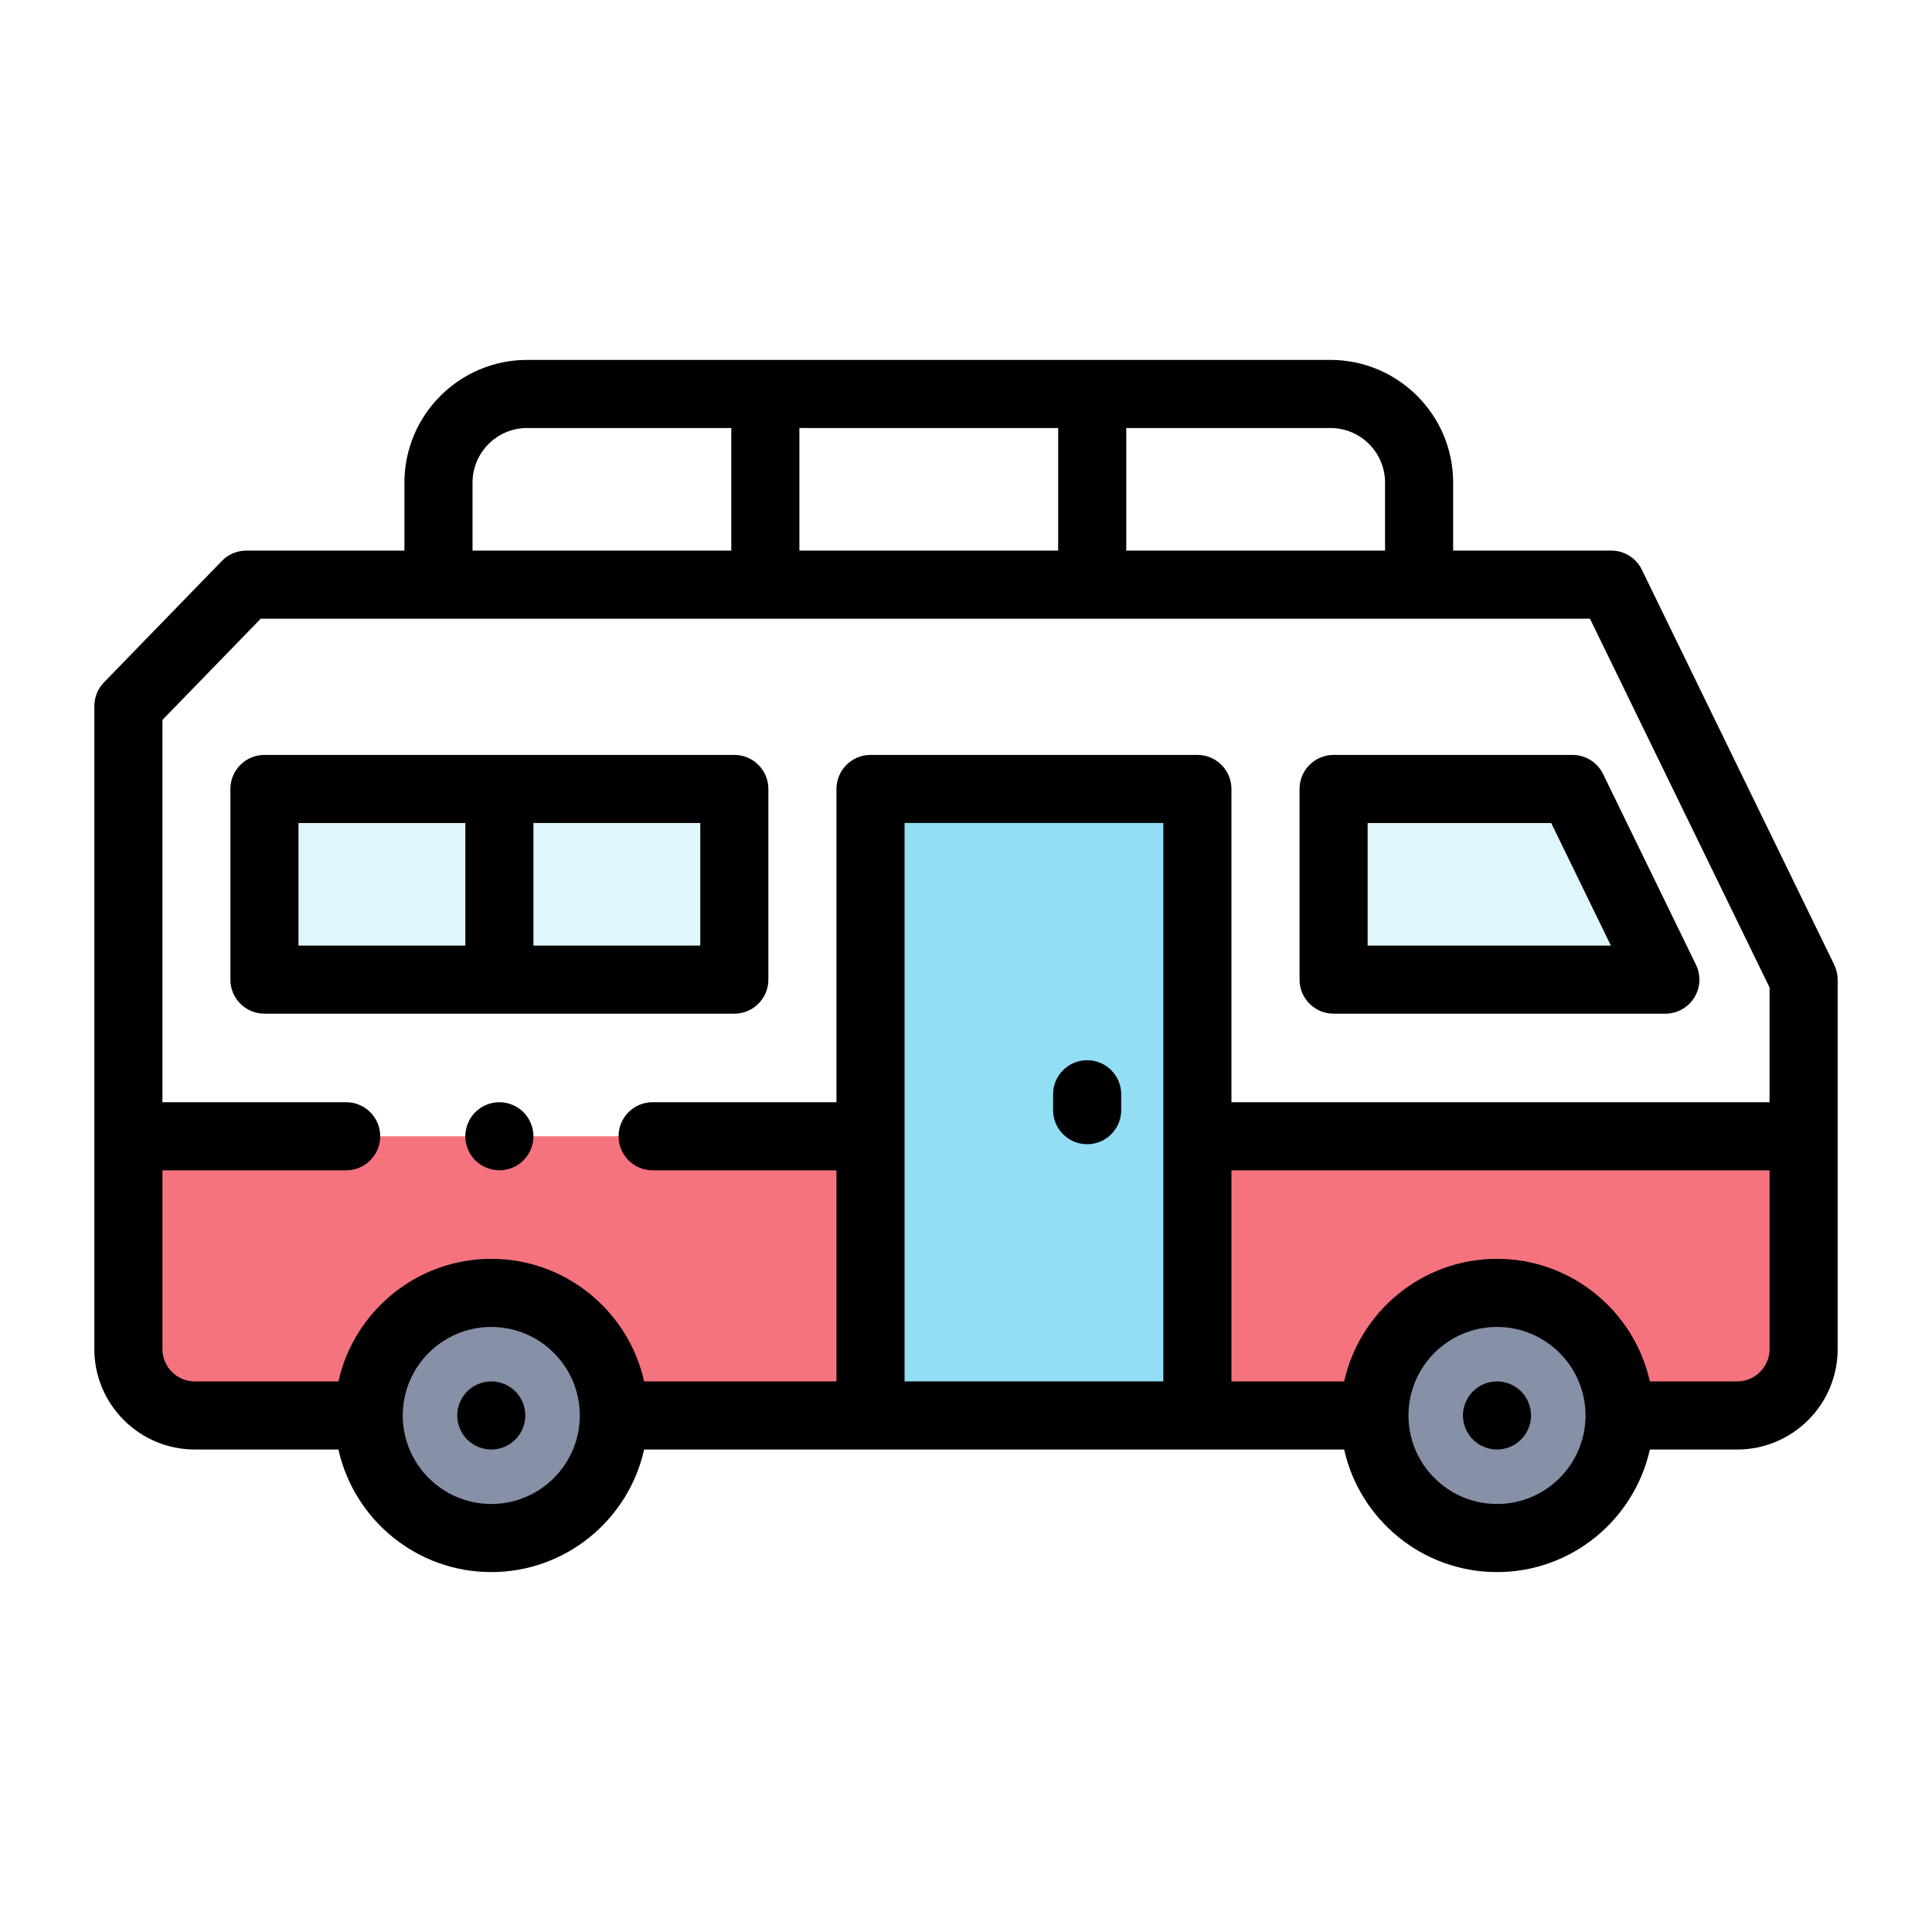
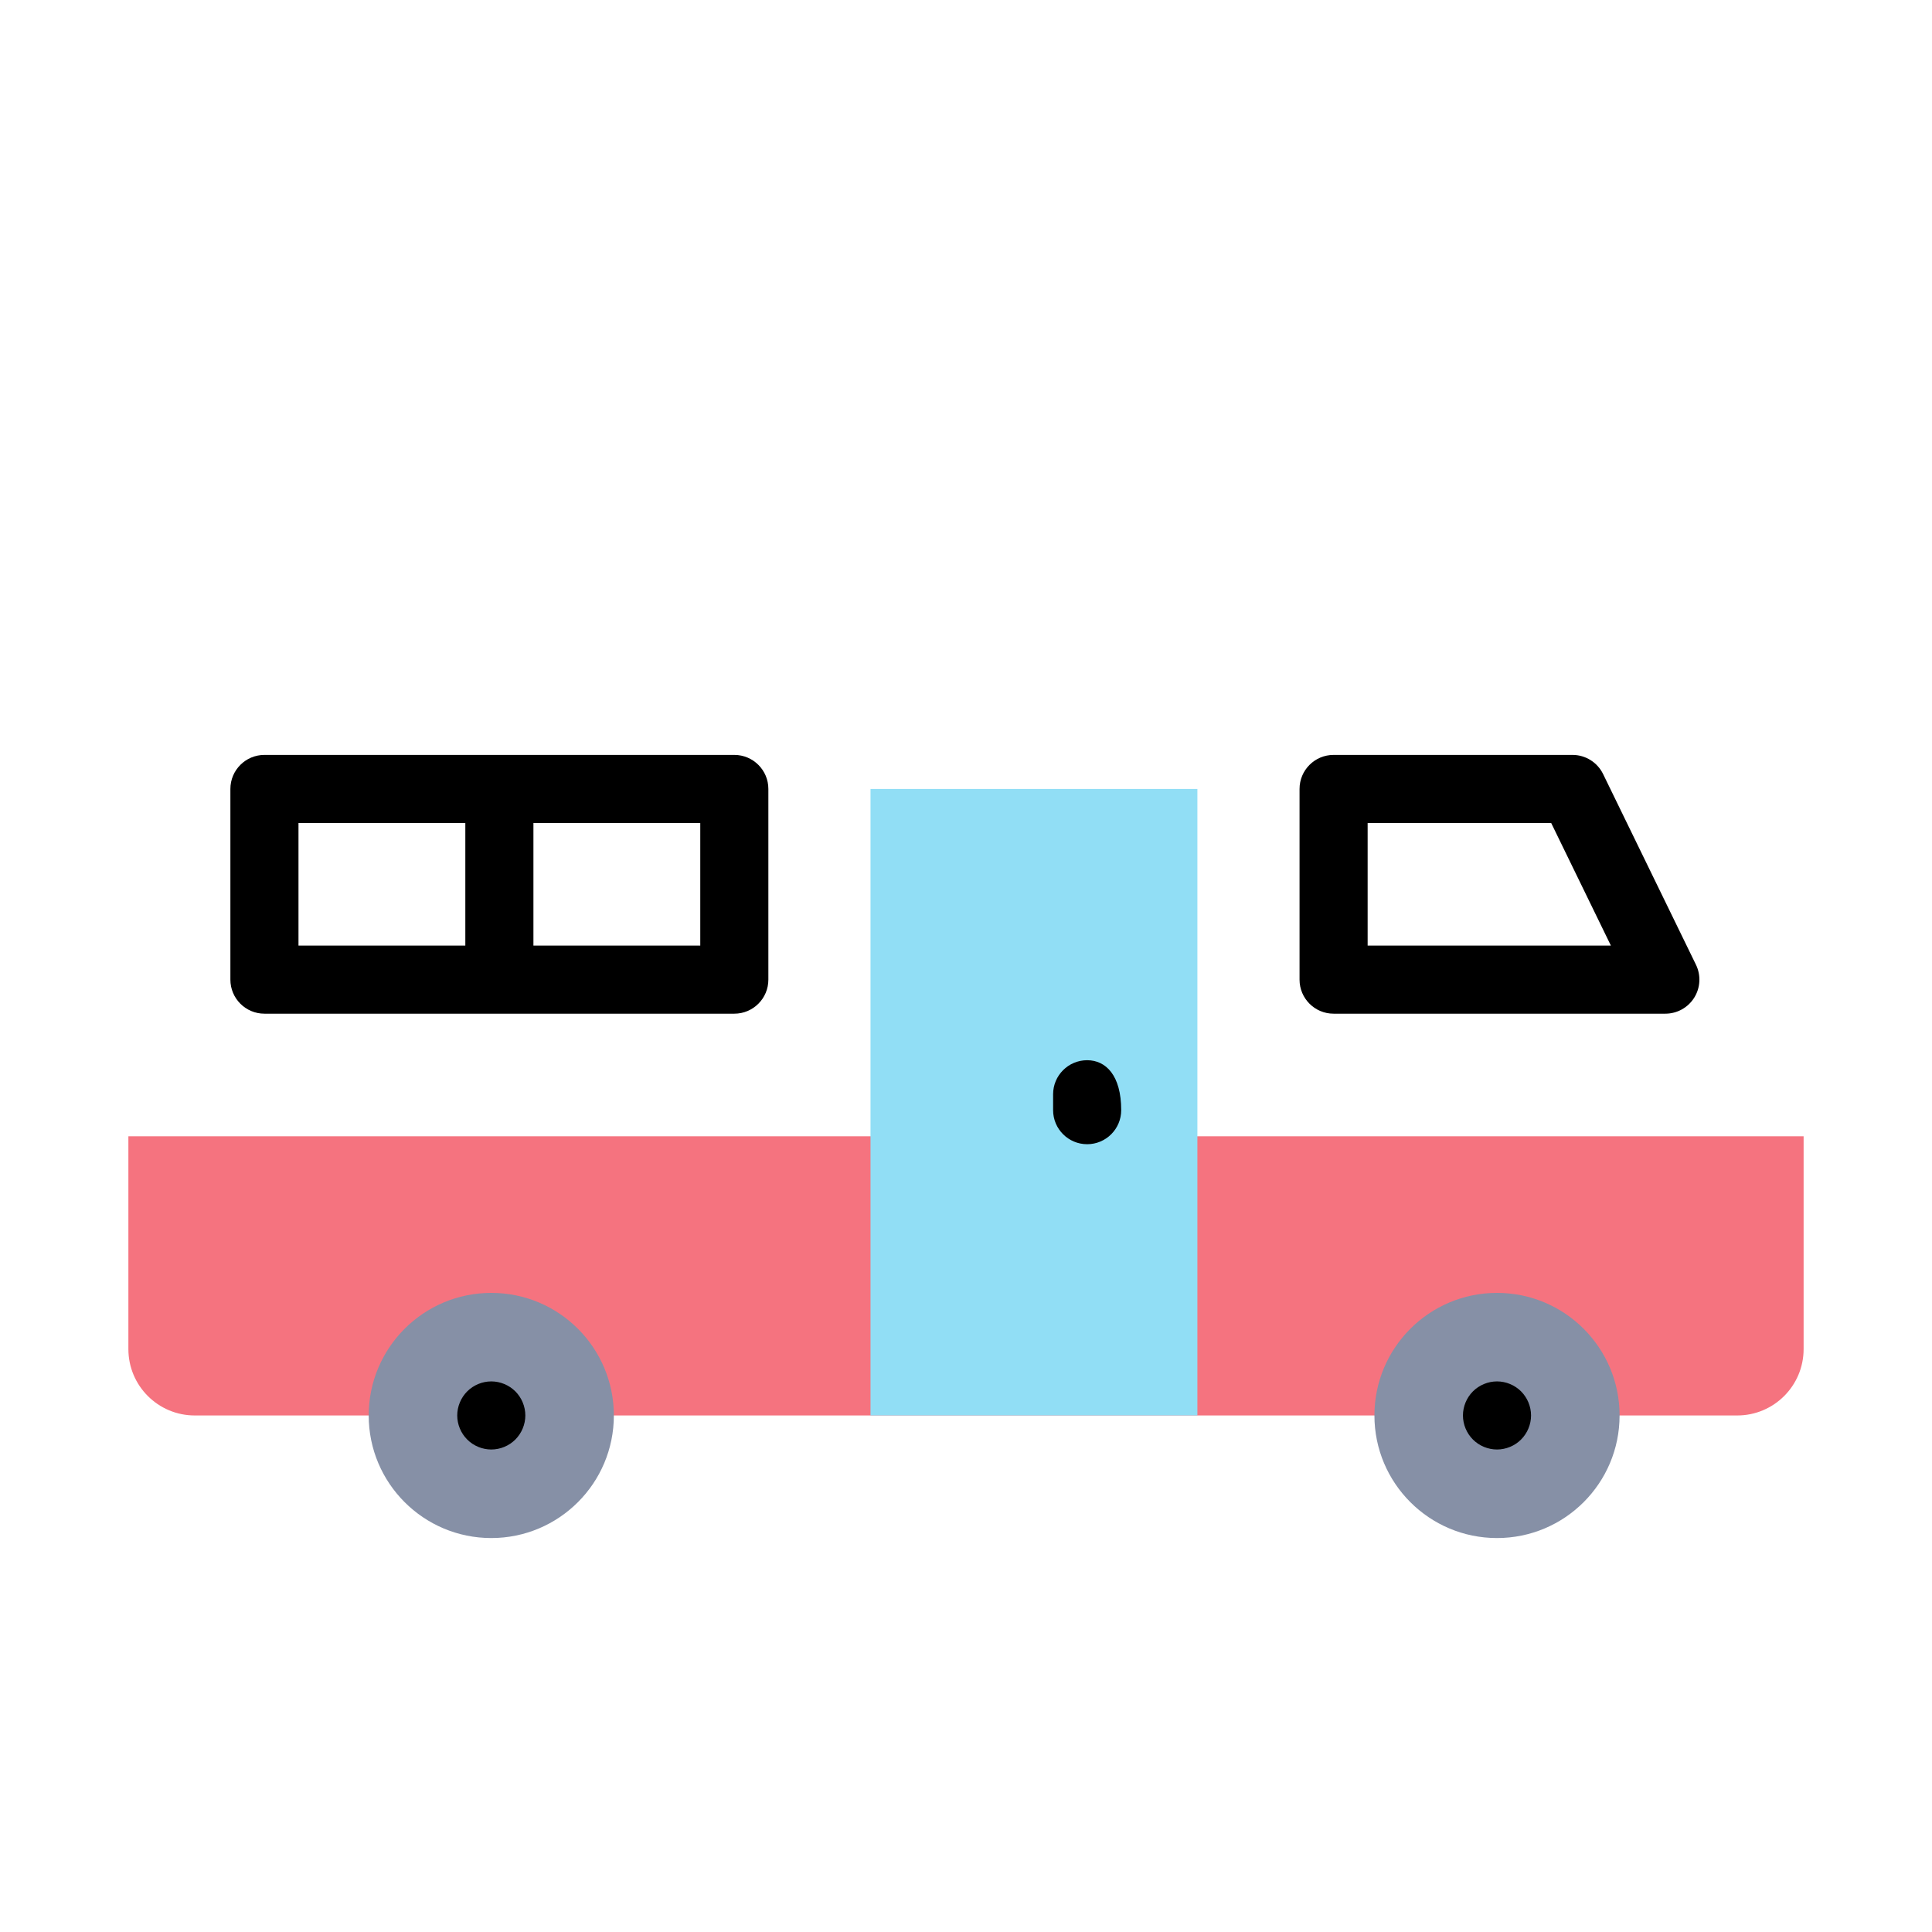
<svg xmlns="http://www.w3.org/2000/svg" width="512" height="512" viewBox="0 0 512 512" fill="none">
-   <rect width="512" height="512" fill="white" />
  <path d="M429.25 375.114H460.381C470.099 375.114 477.977 367.236 477.977 357.518V259.614L426.994 154.934H65.283L34.023 187.125V357.517C34.023 367.235 41.901 375.113 51.619 375.113H95.608H429.25V375.114Z" fill="white" />
  <path d="M34.023 301.121V357.518C34.023 367.236 41.901 375.113 51.619 375.113H95.608H429.25H460.381C470.099 375.113 477.977 367.236 477.977 357.518V301.121H34.023Z" fill="#F5737F" />
  <path d="M396.721 407.598C414.662 407.598 429.206 393.054 429.206 375.113C429.206 357.173 414.662 342.629 396.721 342.629C378.781 342.629 364.237 357.173 364.237 375.113C364.237 393.054 378.781 407.598 396.721 407.598Z" fill="#8690A6" />
  <path d="M130.193 407.598C148.134 407.598 162.678 393.054 162.678 375.113C162.678 357.173 148.134 342.629 130.193 342.629C112.253 342.629 97.709 357.173 97.709 375.113C97.709 393.054 112.253 407.598 130.193 407.598Z" fill="#8690A6" />
  <path d="M317.321 375.113H230.696V209.082H317.321V375.113Z" fill="#91DEF5" />
-   <path d="M70.079 209.082H194.602V259.613H70.079V209.082Z" fill="#DFF6FC" />
-   <path d="M353.415 259.613H441.334L416.724 209.082H353.415V259.613Z" fill="#DFF6FC" />
-   <path d="M486.089 255.662L435.106 150.983C433.595 147.88 430.446 145.91 426.994 145.91H385.099V127.899C385.099 109.967 370.511 95.379 352.579 95.379H139.698C121.766 95.379 107.177 109.967 107.177 127.899V145.91H65.284C62.845 145.91 60.51 146.897 58.811 148.647L27.55 180.839C25.915 182.523 25 184.778 25 187.125V357.517C25 372.195 36.941 384.136 51.619 384.136H89.685C93.818 402.697 110.406 416.62 130.193 416.62C149.981 416.62 166.57 402.697 170.701 384.136H230.696H317.321H356.213C360.346 402.697 376.934 416.62 396.721 416.62C416.509 416.62 433.098 402.697 437.229 384.136H460.381C475.059 384.136 487 372.195 487 357.517V259.613C487 258.244 486.688 256.893 486.089 255.662ZM367.052 127.899V145.91H298.474V113.426H352.579C360.56 113.426 367.052 119.918 367.052 127.899ZM211.849 145.91V113.426H280.427V145.91H211.849ZM125.224 127.899C125.224 119.918 131.717 113.426 139.698 113.426H193.802V145.91H125.224V127.899ZM43.047 357.517V310.144H91.735C96.717 310.144 100.758 306.103 100.758 301.12C100.758 296.138 96.717 292.097 91.735 292.097H43.047V190.786L69.099 163.957H116.201H376.076H421.352L468.953 261.693V292.097H326.344V209.081C326.344 204.098 322.303 200.058 317.321 200.058H230.696C225.713 200.058 221.672 204.098 221.672 209.081V292.097H172.946C167.963 292.097 163.922 296.138 163.922 301.12C163.922 306.103 167.963 310.144 172.946 310.144H221.672V366.089H170.701C166.569 347.528 149.981 333.605 130.193 333.605C110.406 333.605 93.817 347.528 89.685 366.089H51.619C46.893 366.089 43.047 362.243 43.047 357.517ZM130.193 398.574C117.257 398.574 106.732 388.05 106.732 375.113C106.732 362.176 117.257 351.652 130.193 351.652C143.13 351.652 153.654 362.176 153.654 375.113C153.654 388.05 143.13 398.574 130.193 398.574ZM239.719 366.089V218.105H308.297V366.089H239.719ZM396.721 398.574C383.784 398.574 373.26 388.05 373.26 375.113C373.26 362.176 383.784 351.652 396.721 351.652C409.658 351.652 420.182 362.176 420.182 375.113C420.182 388.05 409.658 398.574 396.721 398.574ZM460.381 366.089H437.23C433.098 347.528 416.51 333.605 396.722 333.605C376.935 333.605 360.346 347.528 356.214 366.089H326.345V310.144H468.953V357.517C468.953 362.243 465.107 366.089 460.381 366.089Z" fill="black" />
-   <path d="M288.106 280.969C283.124 280.969 279.083 285.009 279.083 289.992V294.203C279.083 299.186 283.124 303.227 288.106 303.227C293.089 303.227 297.13 299.186 297.13 294.203V289.992C297.13 285.009 293.09 280.969 288.106 280.969Z" fill="black" />
+   <path d="M288.106 280.969C283.124 280.969 279.083 285.009 279.083 289.992V294.203C279.083 299.186 283.124 303.227 288.106 303.227C293.089 303.227 297.13 299.186 297.13 294.203C297.13 285.009 293.09 280.969 288.106 280.969Z" fill="black" />
  <path d="M203.625 259.613V209.082C203.625 204.098 199.585 200.059 194.602 200.059H70.079C65.096 200.059 61.055 204.098 61.055 209.082V259.613C61.055 264.596 65.096 268.637 70.079 268.637H194.602C199.585 268.637 203.625 264.597 203.625 259.613ZM79.102 218.106H123.317V250.591H79.102V218.106ZM185.579 250.59H141.364V218.105H185.579V250.59Z" fill="black" />
  <path d="M353.414 268.637H441.335C444.445 268.637 447.336 267.035 448.986 264.398C450.635 261.76 450.81 258.459 449.448 255.662L424.837 205.131C423.326 202.028 420.177 200.059 416.725 200.059H353.416C348.433 200.059 344.393 204.098 344.393 209.082V259.613C344.391 264.597 348.431 268.637 353.414 268.637ZM362.438 218.106H411.081L426.903 250.591H362.438V218.106Z" fill="black" />
  <path d="M396.721 366.086C394.347 366.086 392.019 367.051 390.341 368.73C388.663 370.409 387.697 372.736 387.697 375.109C387.697 377.492 388.662 379.811 390.341 381.488C392.019 383.175 394.347 384.133 396.721 384.133C399.094 384.133 401.422 383.175 403.099 381.488C404.778 379.811 405.744 377.483 405.744 375.109C405.744 372.736 404.779 370.417 403.099 368.73C401.422 367.051 399.094 366.086 396.721 366.086Z" fill="black" />
  <path d="M130.195 366.086C127.822 366.086 125.494 367.051 123.816 368.73C122.137 370.417 121.172 372.736 121.172 375.109C121.172 377.483 122.136 379.811 123.816 381.488C125.494 383.175 127.822 384.133 130.195 384.133C132.568 384.133 134.897 383.175 136.574 381.488C138.252 379.811 139.219 377.483 139.219 375.109C139.219 372.736 138.253 370.408 136.574 368.73C134.897 367.051 132.568 366.086 130.195 366.086Z" fill="black" />
-   <path d="M132.343 292.094C129.97 292.094 127.642 293.058 125.954 294.738C124.276 296.416 123.319 298.744 123.319 301.117C123.319 303.499 124.276 305.818 125.954 307.506C127.642 309.183 129.97 310.141 132.343 310.141C134.716 310.141 137.044 309.183 138.722 307.506C140.4 305.818 141.366 303.49 141.366 301.117C141.366 298.744 140.401 296.425 138.722 294.738C137.044 293.059 134.716 292.094 132.343 292.094Z" fill="black" />
</svg>